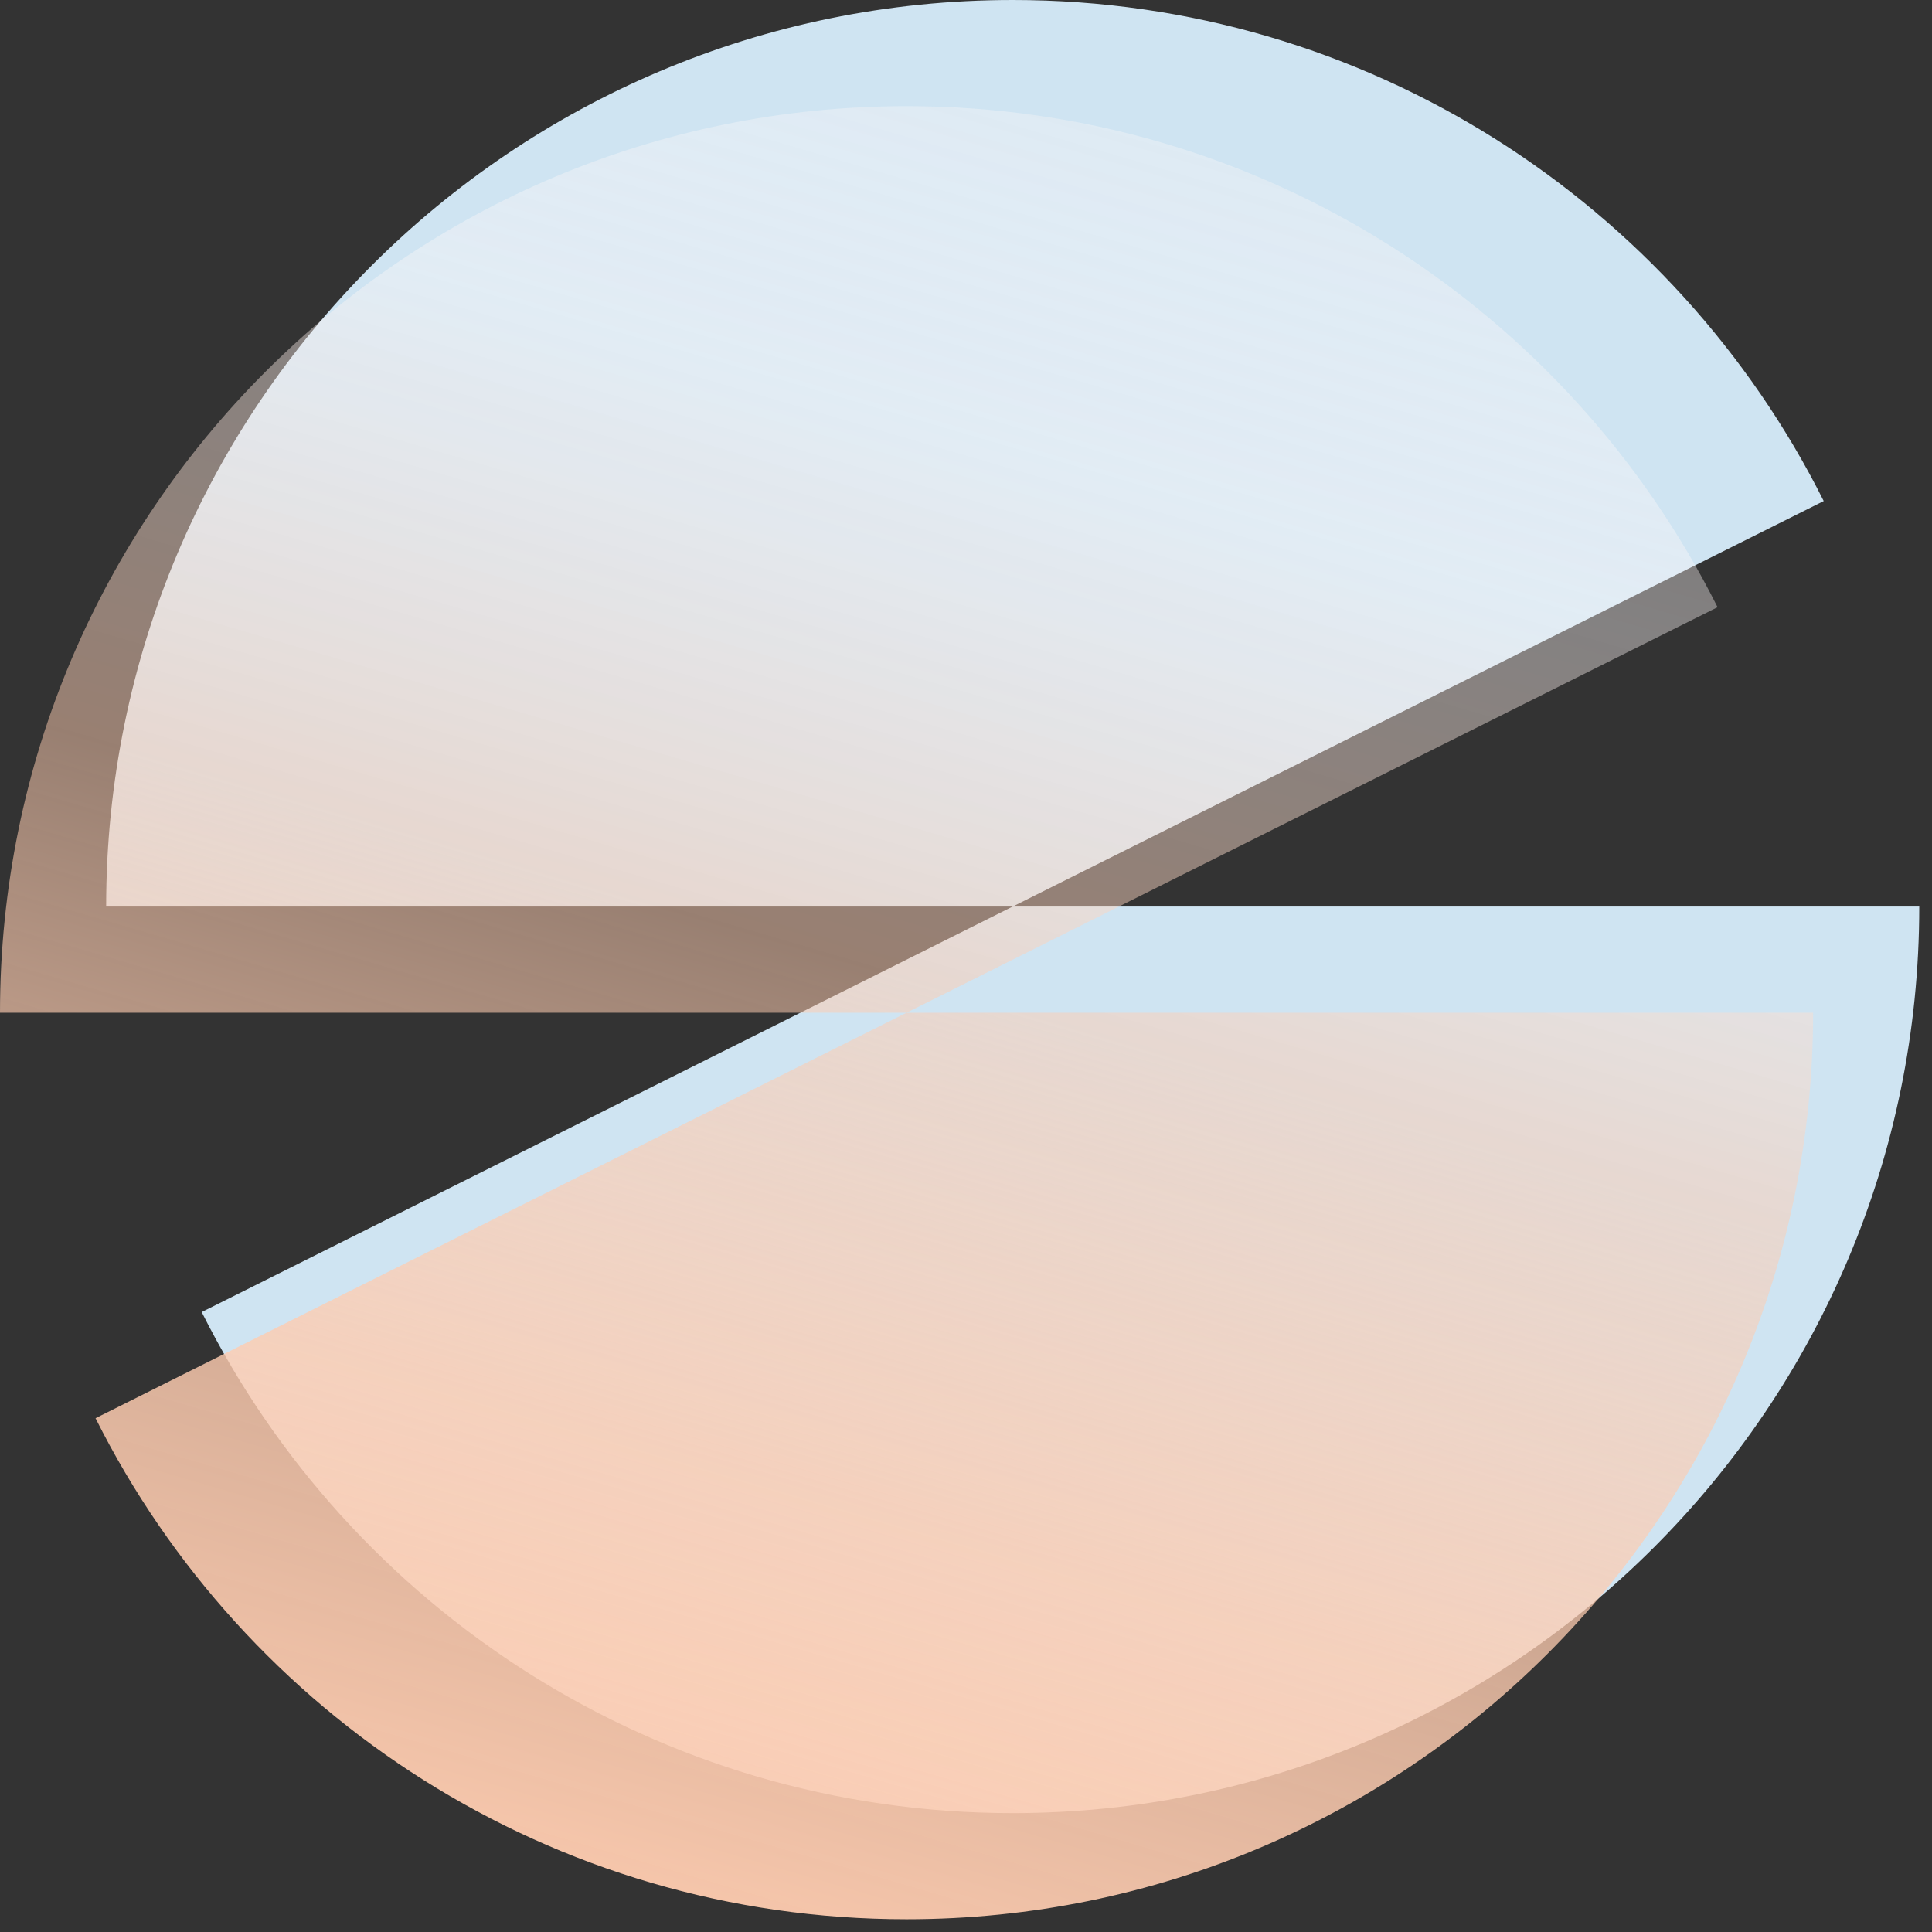
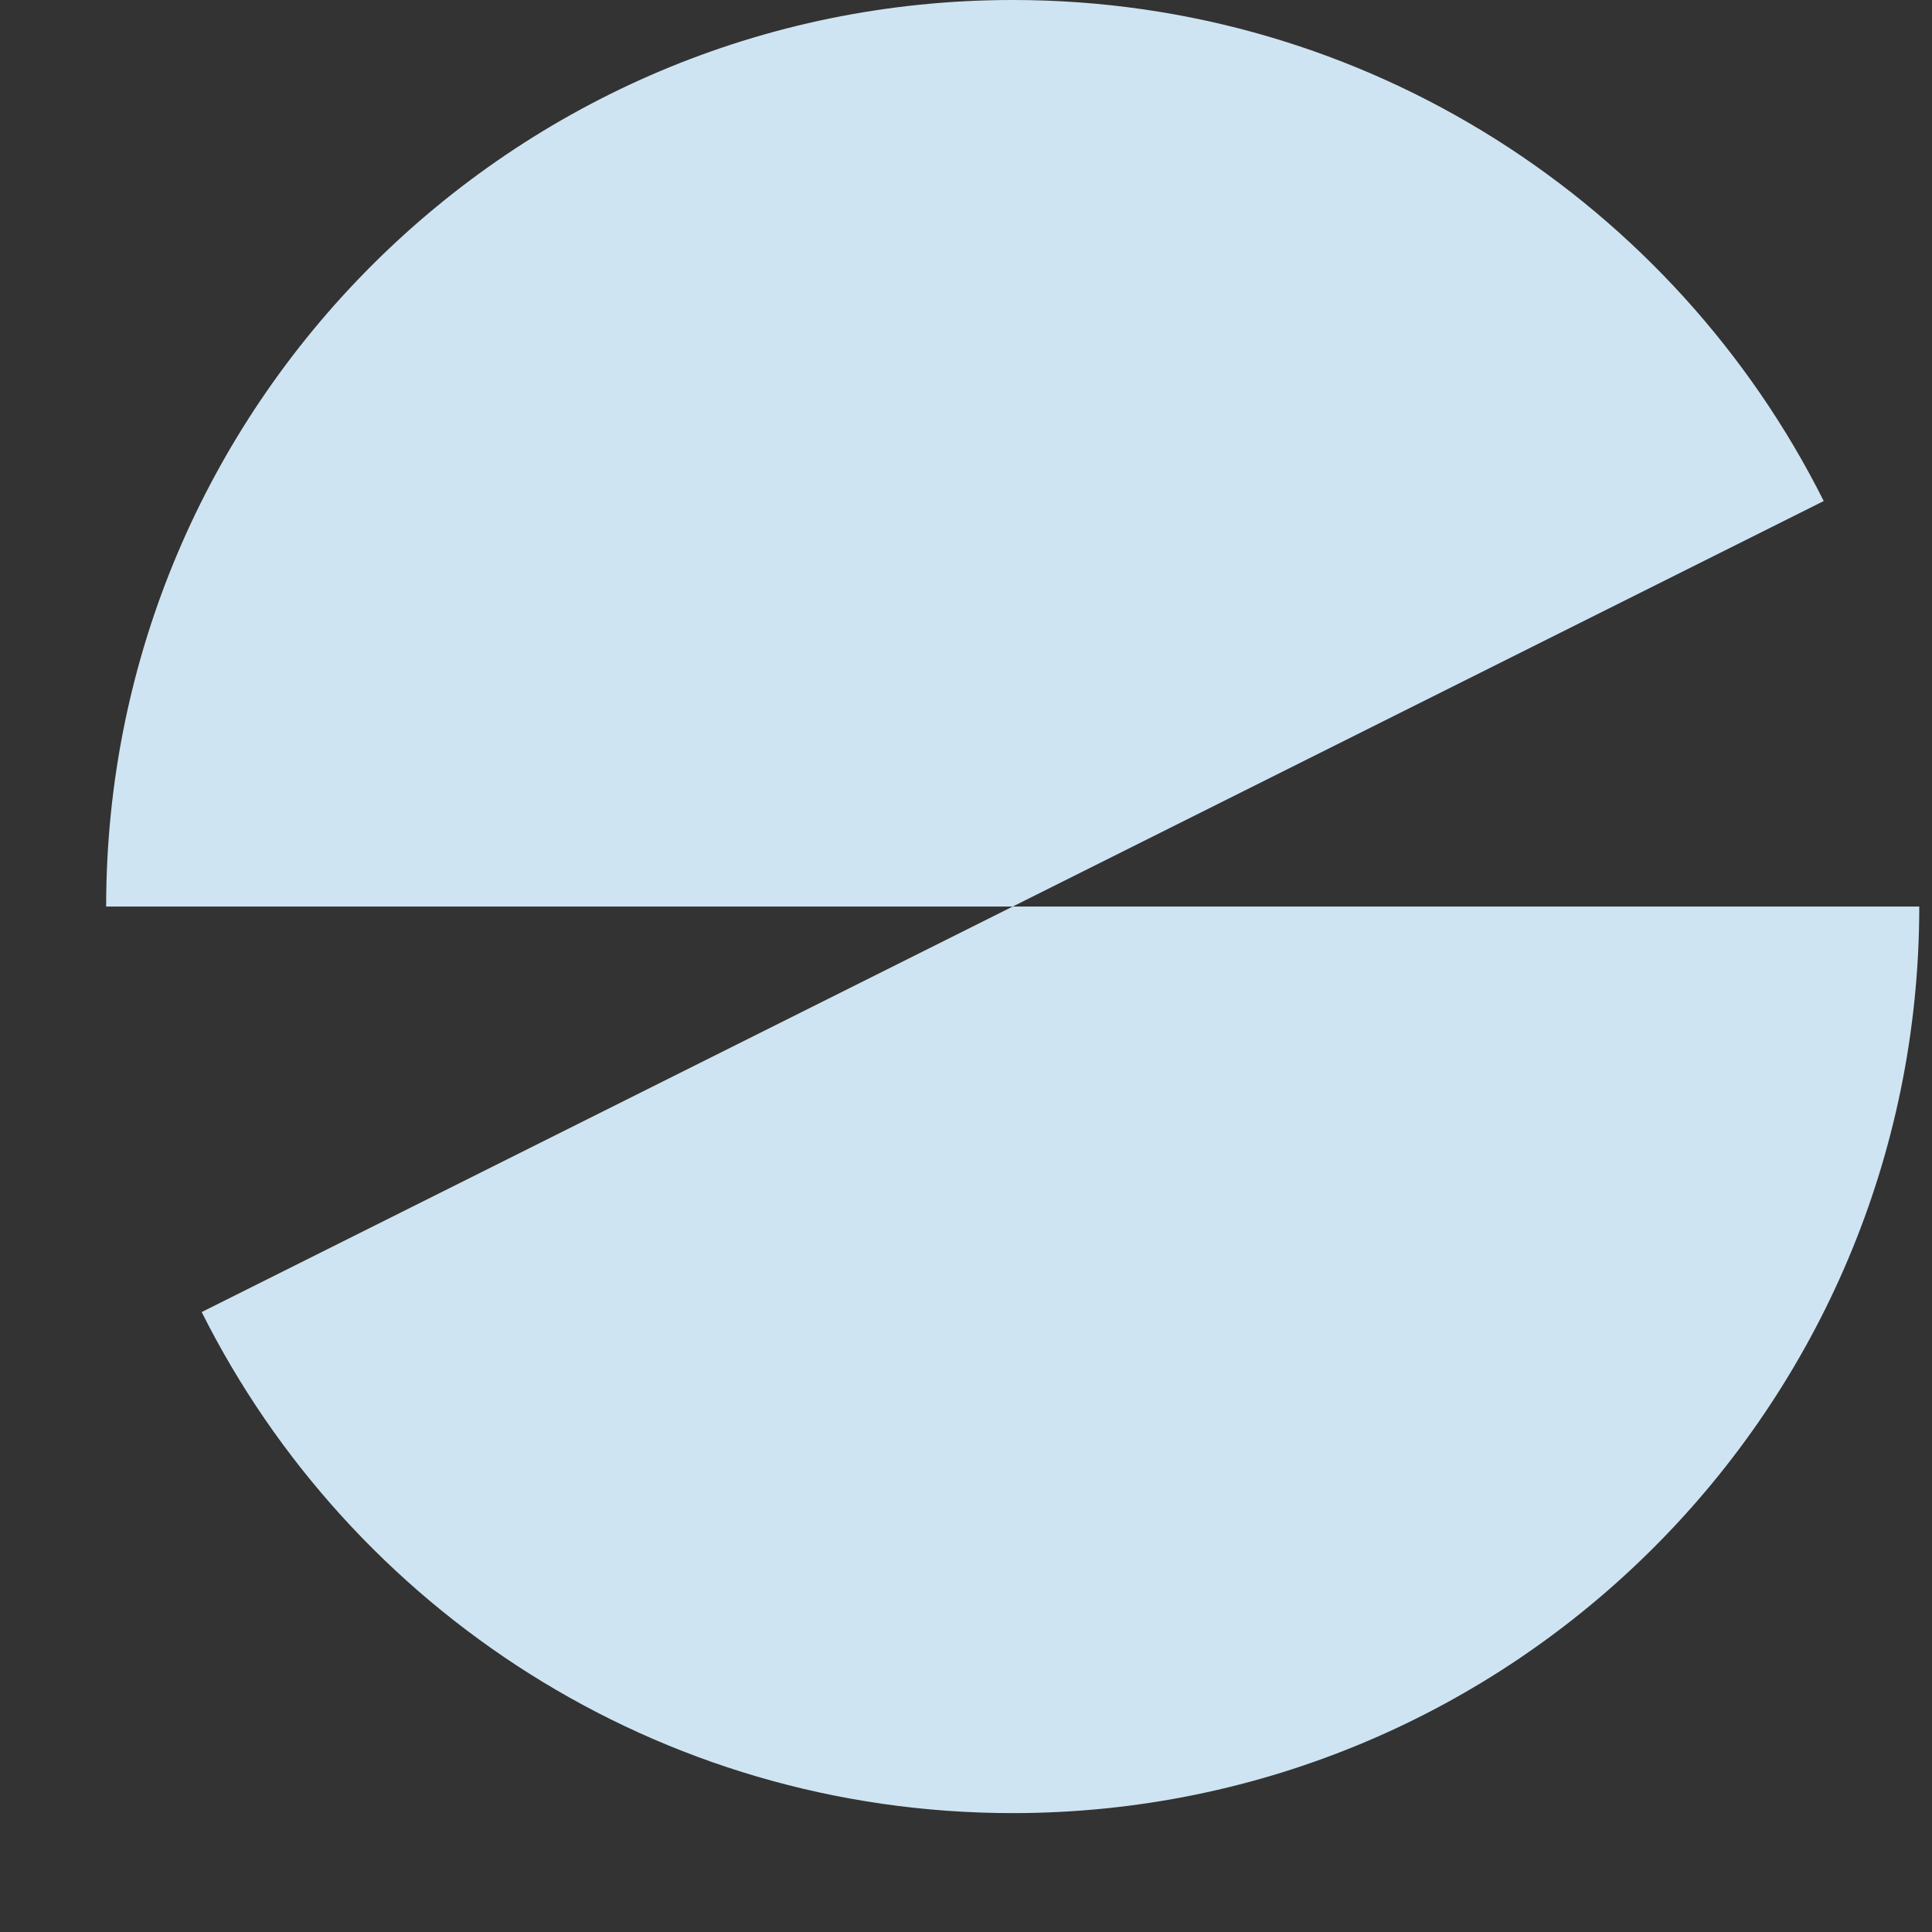
<svg xmlns="http://www.w3.org/2000/svg" width="91" height="91" fill="none">
  <rect width="100%" height="100%" fill="#333333" stroke="none" />
  <path fill-rule="evenodd" clip-rule="evenodd" d="M47.7 85.4c23.583 0 42.7-19.117 42.7-42.7H47.7l38.2-19.1C78.89 9.605 64.418 0 47.7 0 24.118 0 5 19.117 5 42.7h42.7L9.5 61.8c7.01 13.994 21.483 23.6 38.2 23.6Z" fill="#CFE4F2" />
-   <path fill-rule="evenodd" clip-rule="evenodd" d="M42.7 90.4c23.583 0 42.7-19.117 42.7-42.7H42.7l38.2-19.1C73.89 14.605 59.418 5 42.7 5 19.118 5 0 24.117 0 47.7h42.7L4.5 66.8c7.01 13.994 21.483 23.6 38.2 23.6Z" fill="url(#a)" />
  <defs>
    <linearGradient id="a" x1="30.747" y1="94.171" x2="58.66" y2="-1.047" gradientUnits="userSpaceOnUse">
      <stop stop-color="#FECCB0" />
      <stop offset=".25" stop-color="#FECCB0" stop-opacity=".8" />
      <stop offset=".5" stop-color="#FECCB0" stop-opacity=".5" />
      <stop offset=".75" stop-color="#FEF8F8" stop-opacity=".4" />
      <stop offset="1" stop-color="#FEF8F8" stop-opacity=".3" />
    </linearGradient>
  </defs>
</svg>